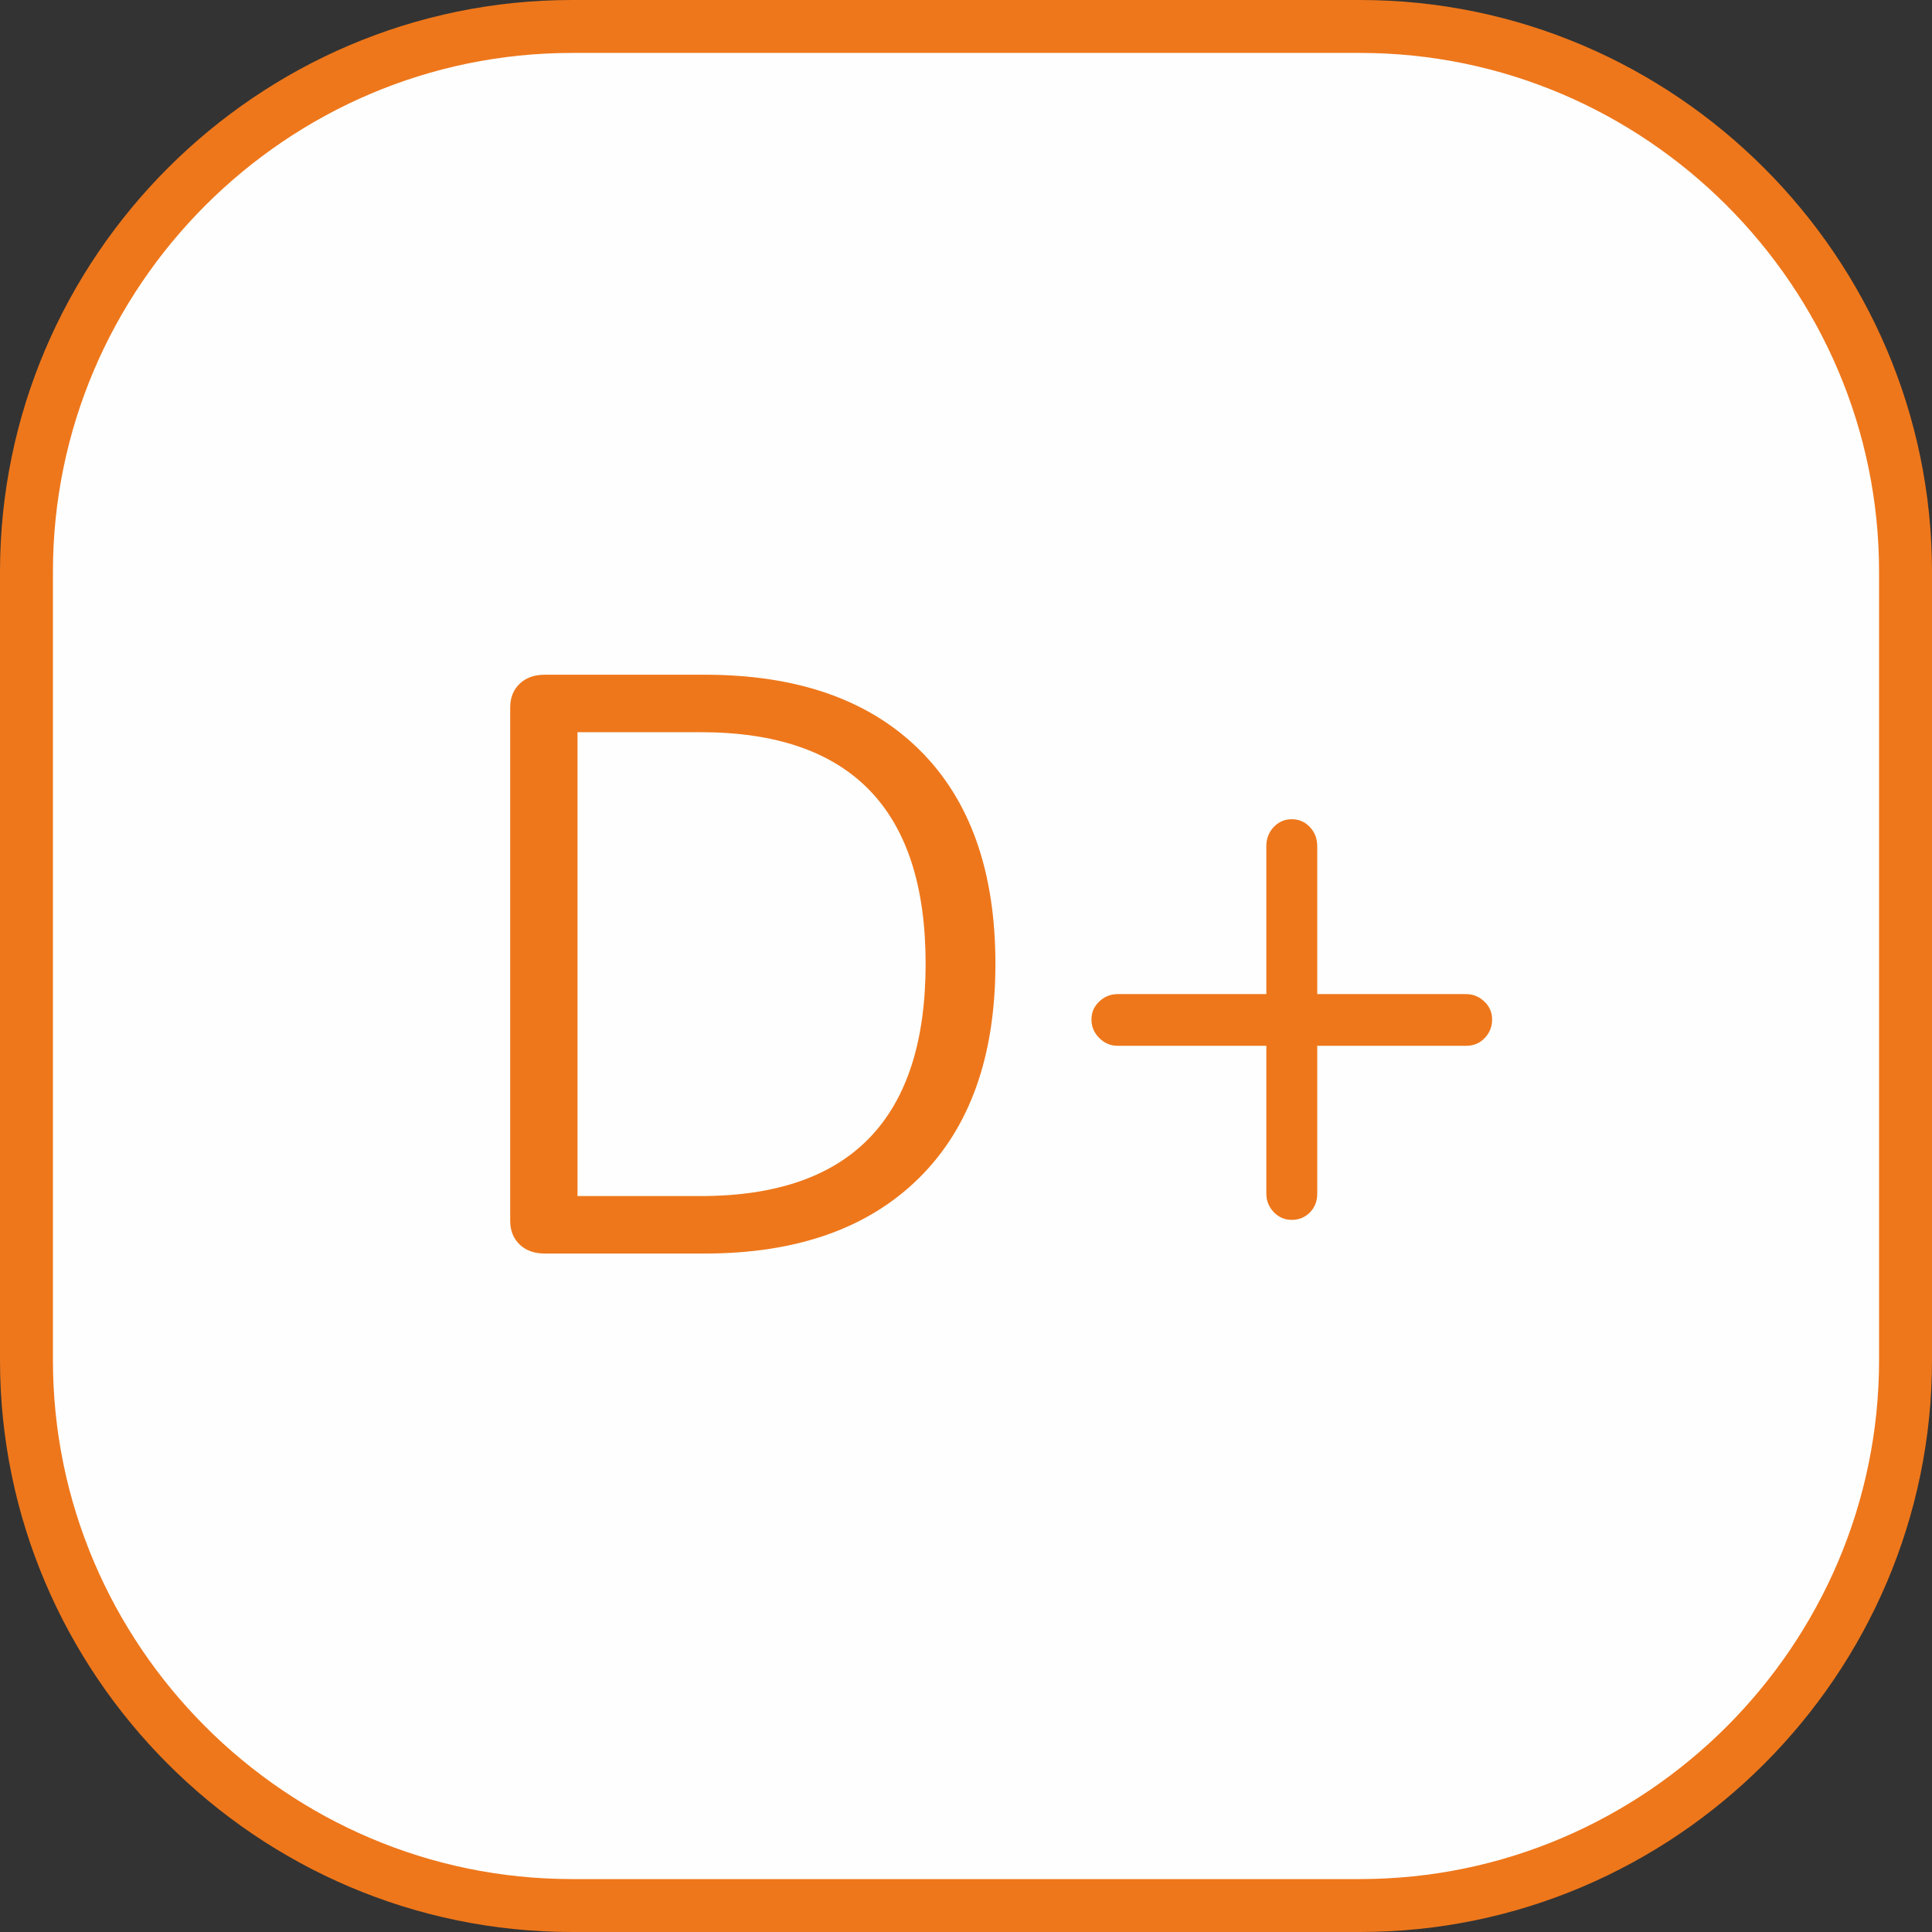
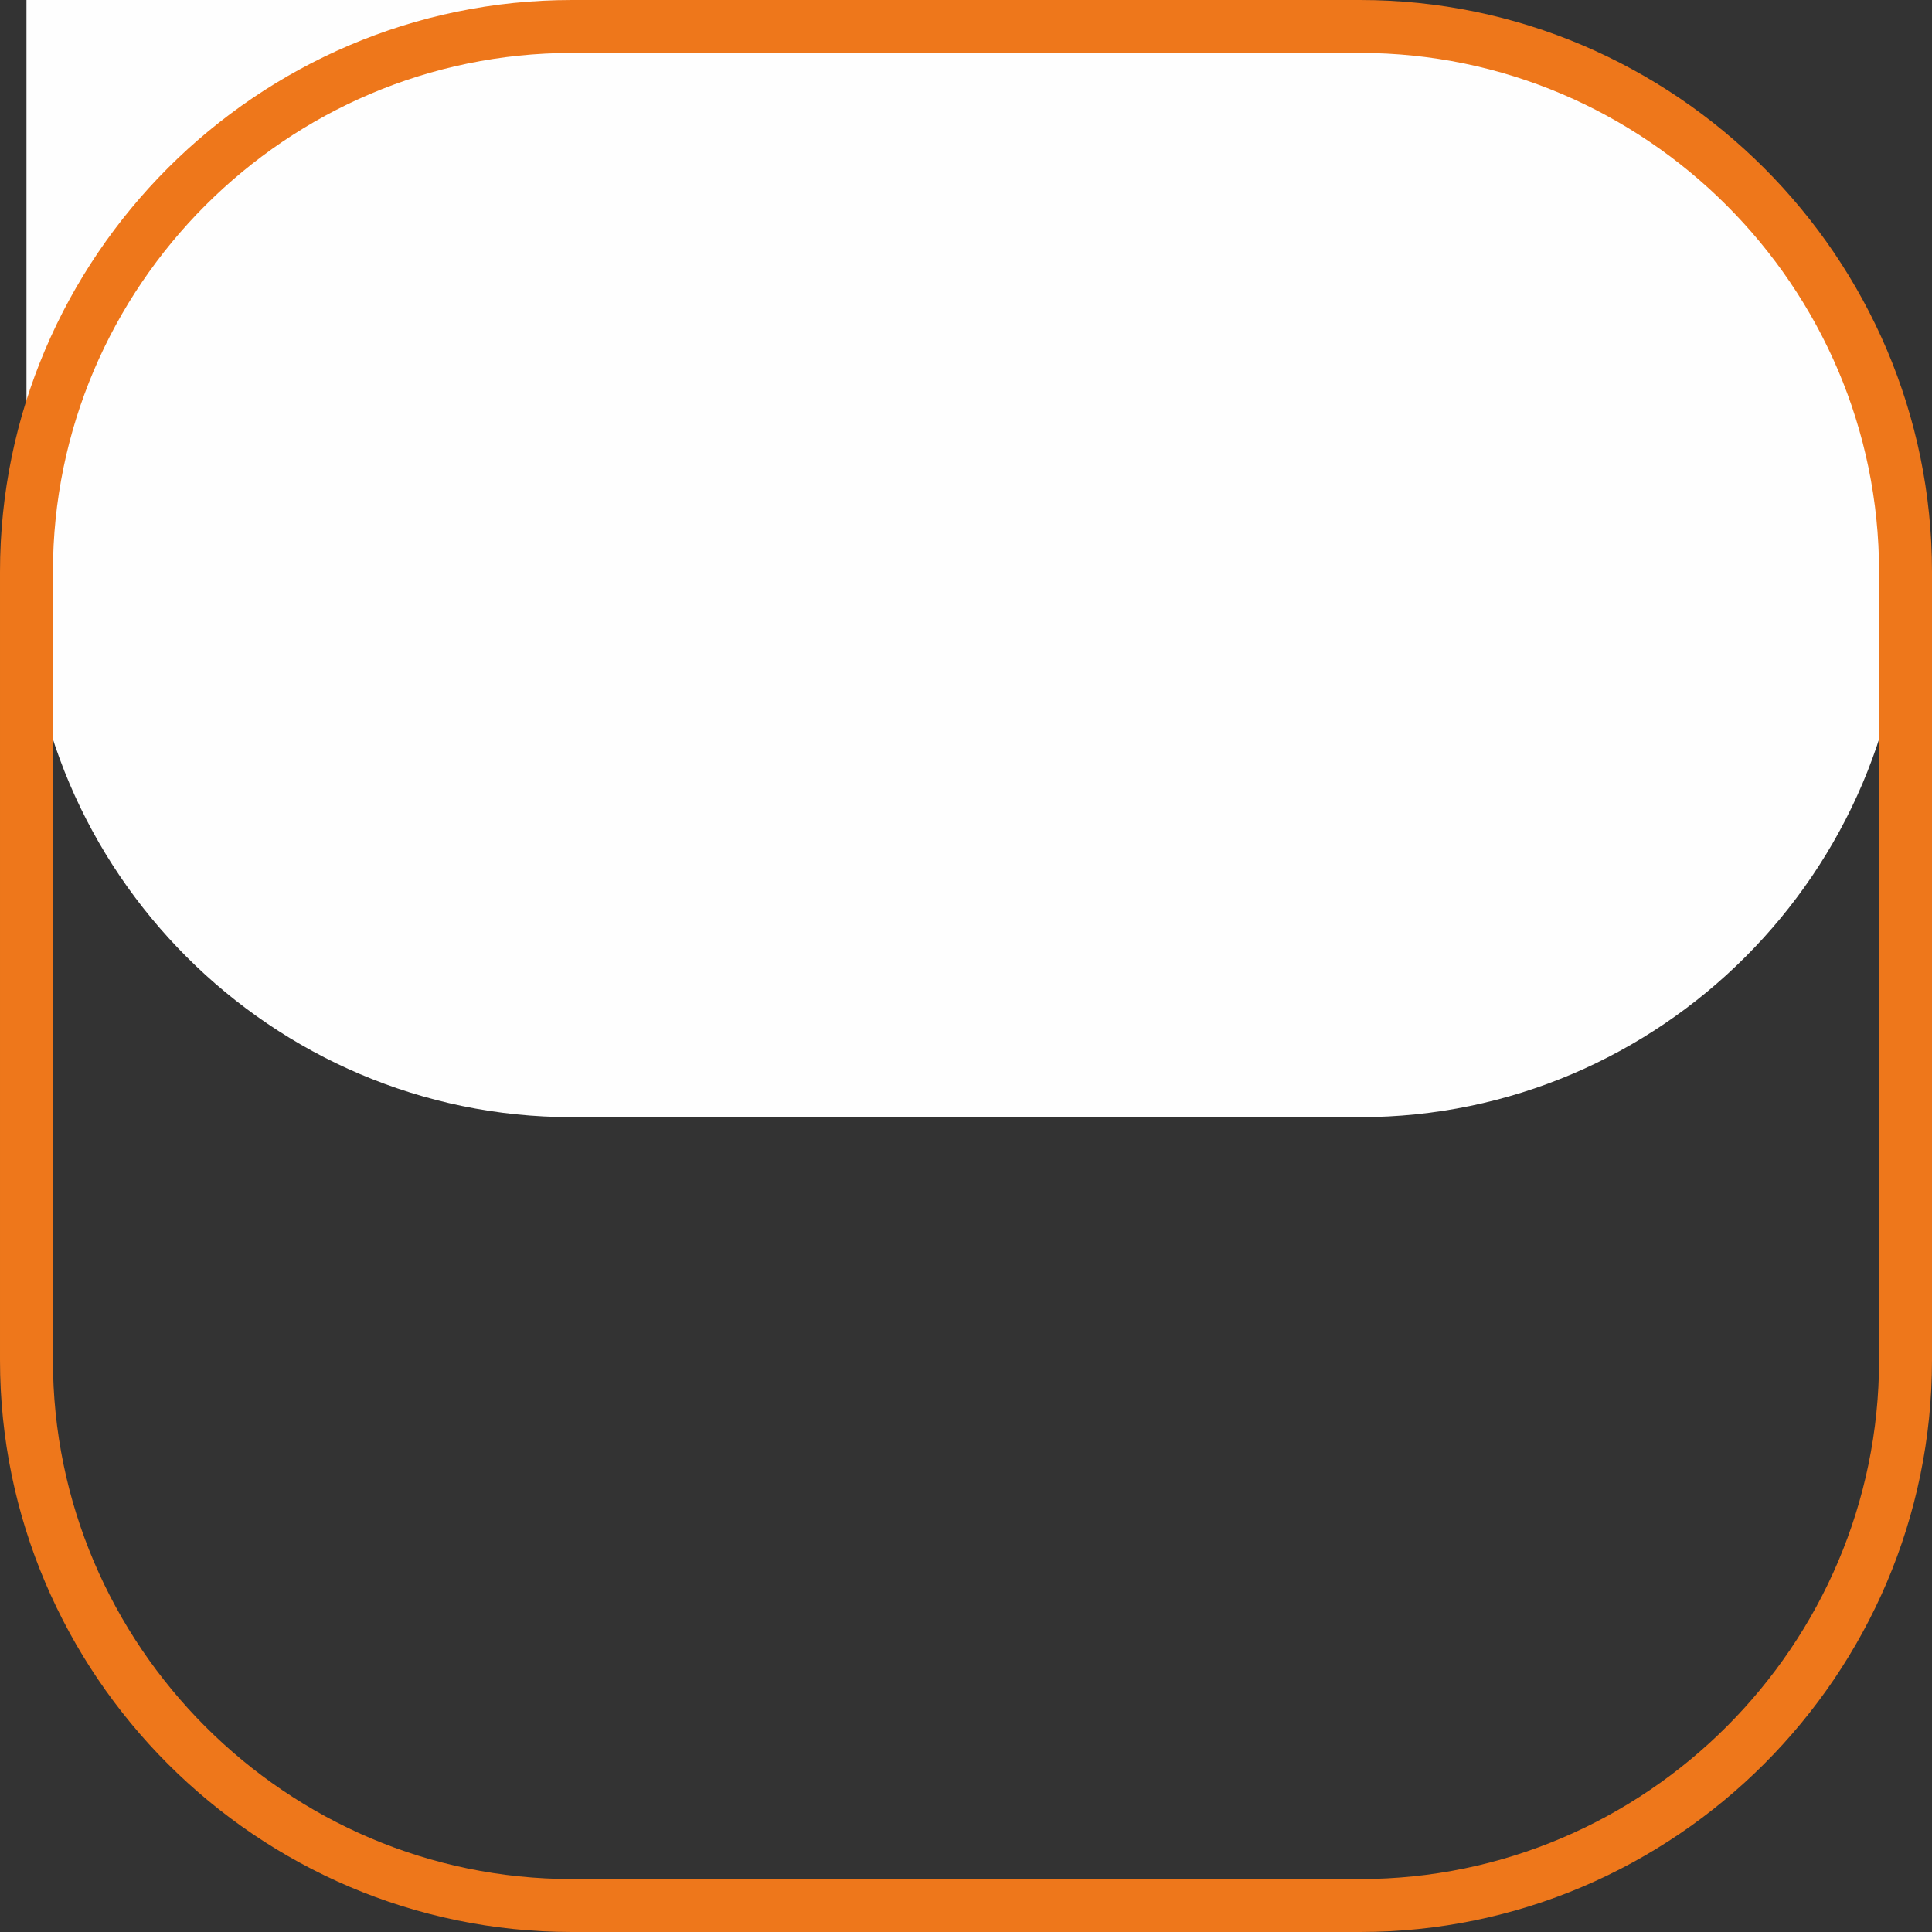
<svg xmlns="http://www.w3.org/2000/svg" xml:space="preserve" width="193.146mm" height="193.146mm" style="shape-rendering:geometricPrecision; text-rendering:geometricPrecision; image-rendering:optimizeQuality; fill-rule:evenodd; clip-rule:evenodd" viewBox="0 0 11693.37 11693.36">
  <rect x="0" y="0" width="11693.37" height="11693.36" fill="#333333" stroke="none" />
  <defs>
    <style type="text/css">
   
    .str0 {stroke:black;stroke-width:16.01;stroke-miterlimit:22.926}
    .str1 {stroke:#EE771B;stroke-width:320.37;stroke-miterlimit:22.926}
    .fil1 {fill:none}
    .fil0 {fill:#FEFEFE}
    .fil2 {fill:#EE771B;fill-rule:nonzero}
   
  </style>
    <clipPath id="id0">
-       <path d="M3460.89 160.19l4771.6 0c1815.38,0 3300.7,1485.31 3300.7,3300.7l0 4771.59c0,1815.39 -1485.32,3300.69 -3300.7,3300.69l-4771.6 0c-1815.38,0 -3300.7,-1485.3 -3300.7,-3300.69l0 -4771.59c0,-1815.39 1485.32,-3300.7 3300.7,-3300.7z" />
-     </clipPath>
+       </clipPath>
  </defs>
  <g id="Capa_x0020_1">
-     <path class="fil0" d="M3460.89 160.19l4771.6 0c1815.38,0 3300.7,1485.31 3300.7,3300.7l0 4771.59c0,1815.39 -1485.32,3300.69 -3300.7,3300.69l-4771.6 0c-1815.38,0 -3300.7,-1485.3 -3300.7,-3300.69l0 -4771.59c0,-1815.39 1485.32,-3300.7 3300.7,-3300.7z" />
+     <path class="fil0" d="M3460.89 160.19l4771.6 0c1815.38,0 3300.7,1485.31 3300.7,3300.7c0,1815.39 -1485.32,3300.69 -3300.7,3300.69l-4771.6 0c-1815.38,0 -3300.7,-1485.3 -3300.7,-3300.69l0 -4771.59c0,-1815.39 1485.32,-3300.7 3300.7,-3300.7z" />
    <g style="clip-path:url(#id0)">
      <g id="_2674656964096">
-         <ellipse class="fil1 str0" cx="-8512.18" cy="-7922.44" rx="1030.44" ry="549.57" />
-       </g>
+         </g>
    </g>
    <path class="fil1 str1" d="M3460.89 160.19l4771.6 0c1815.38,0 3300.7,1485.31 3300.7,3300.7l0 4771.59c0,1815.39 -1485.32,3300.69 -3300.7,3300.69l-4771.6 0c-1815.38,0 -3300.7,-1485.3 -3300.7,-3300.69l0 -4771.59c0,-1815.39 1485.32,-3300.7 3300.7,-3300.7z" />
-     <path class="fil2" d="M3296.64 7586.97c-62.95,0 -113.46,-18.22 -151.56,-54.66 -38.09,-36.44 -57.15,-84.47 -57.15,-144.1l0 -3105.69c0,-59.63 19.05,-107.67 57.15,-144.11 38.1,-36.44 88.61,-54.66 151.56,-54.66l968.97 0c559.85,0 992.99,151.55 1299.42,454.67 306.43,303.11 459.64,734.59 459.64,1294.45 0,559.85 -154.04,992.17 -462.13,1296.94 -308.08,304.77 -740.39,457.16 -1296.93,457.16l-968.97 0zm944.13 -347.84c907.69,0 1361.54,-468.76 1361.54,-1406.26 0,-934.19 -453.85,-1401.28 -1361.54,-1401.28l-745.36 0 0 2807.54 745.36 0zm4631.21 -1222.4c43.06,0 80.33,14.91 111.8,44.72 31.47,29.82 47.21,66.26 47.21,109.32 0,43.07 -14.91,80.33 -44.72,111.81 -29.82,31.47 -67.92,47.2 -114.29,47.2l-899.41 0 0 894.44c0,46.38 -14.91,84.48 -44.72,114.29 -29.82,29.82 -66.26,44.72 -109.32,44.72 -43.07,0 -79.51,-15.73 -109.33,-47.2 -29.81,-31.47 -44.72,-68.74 -44.72,-111.81l0 -894.44 -899.41 0c-43.06,0 -80.33,-15.73 -111.8,-47.2 -31.47,-31.48 -47.21,-68.74 -47.21,-111.81 0,-43.06 15.74,-79.5 47.21,-109.32 31.47,-29.82 68.74,-44.72 111.8,-44.72l899.41 0 0 -894.44c0,-46.38 14.91,-85.3 44.72,-116.78 29.82,-31.47 66.26,-47.2 109.33,-47.2 43.06,0 79.5,15.73 109.32,47.2 29.81,31.48 44.72,70.4 44.72,116.78l0 894.44 899.41 0z" />
  </g>
</svg>